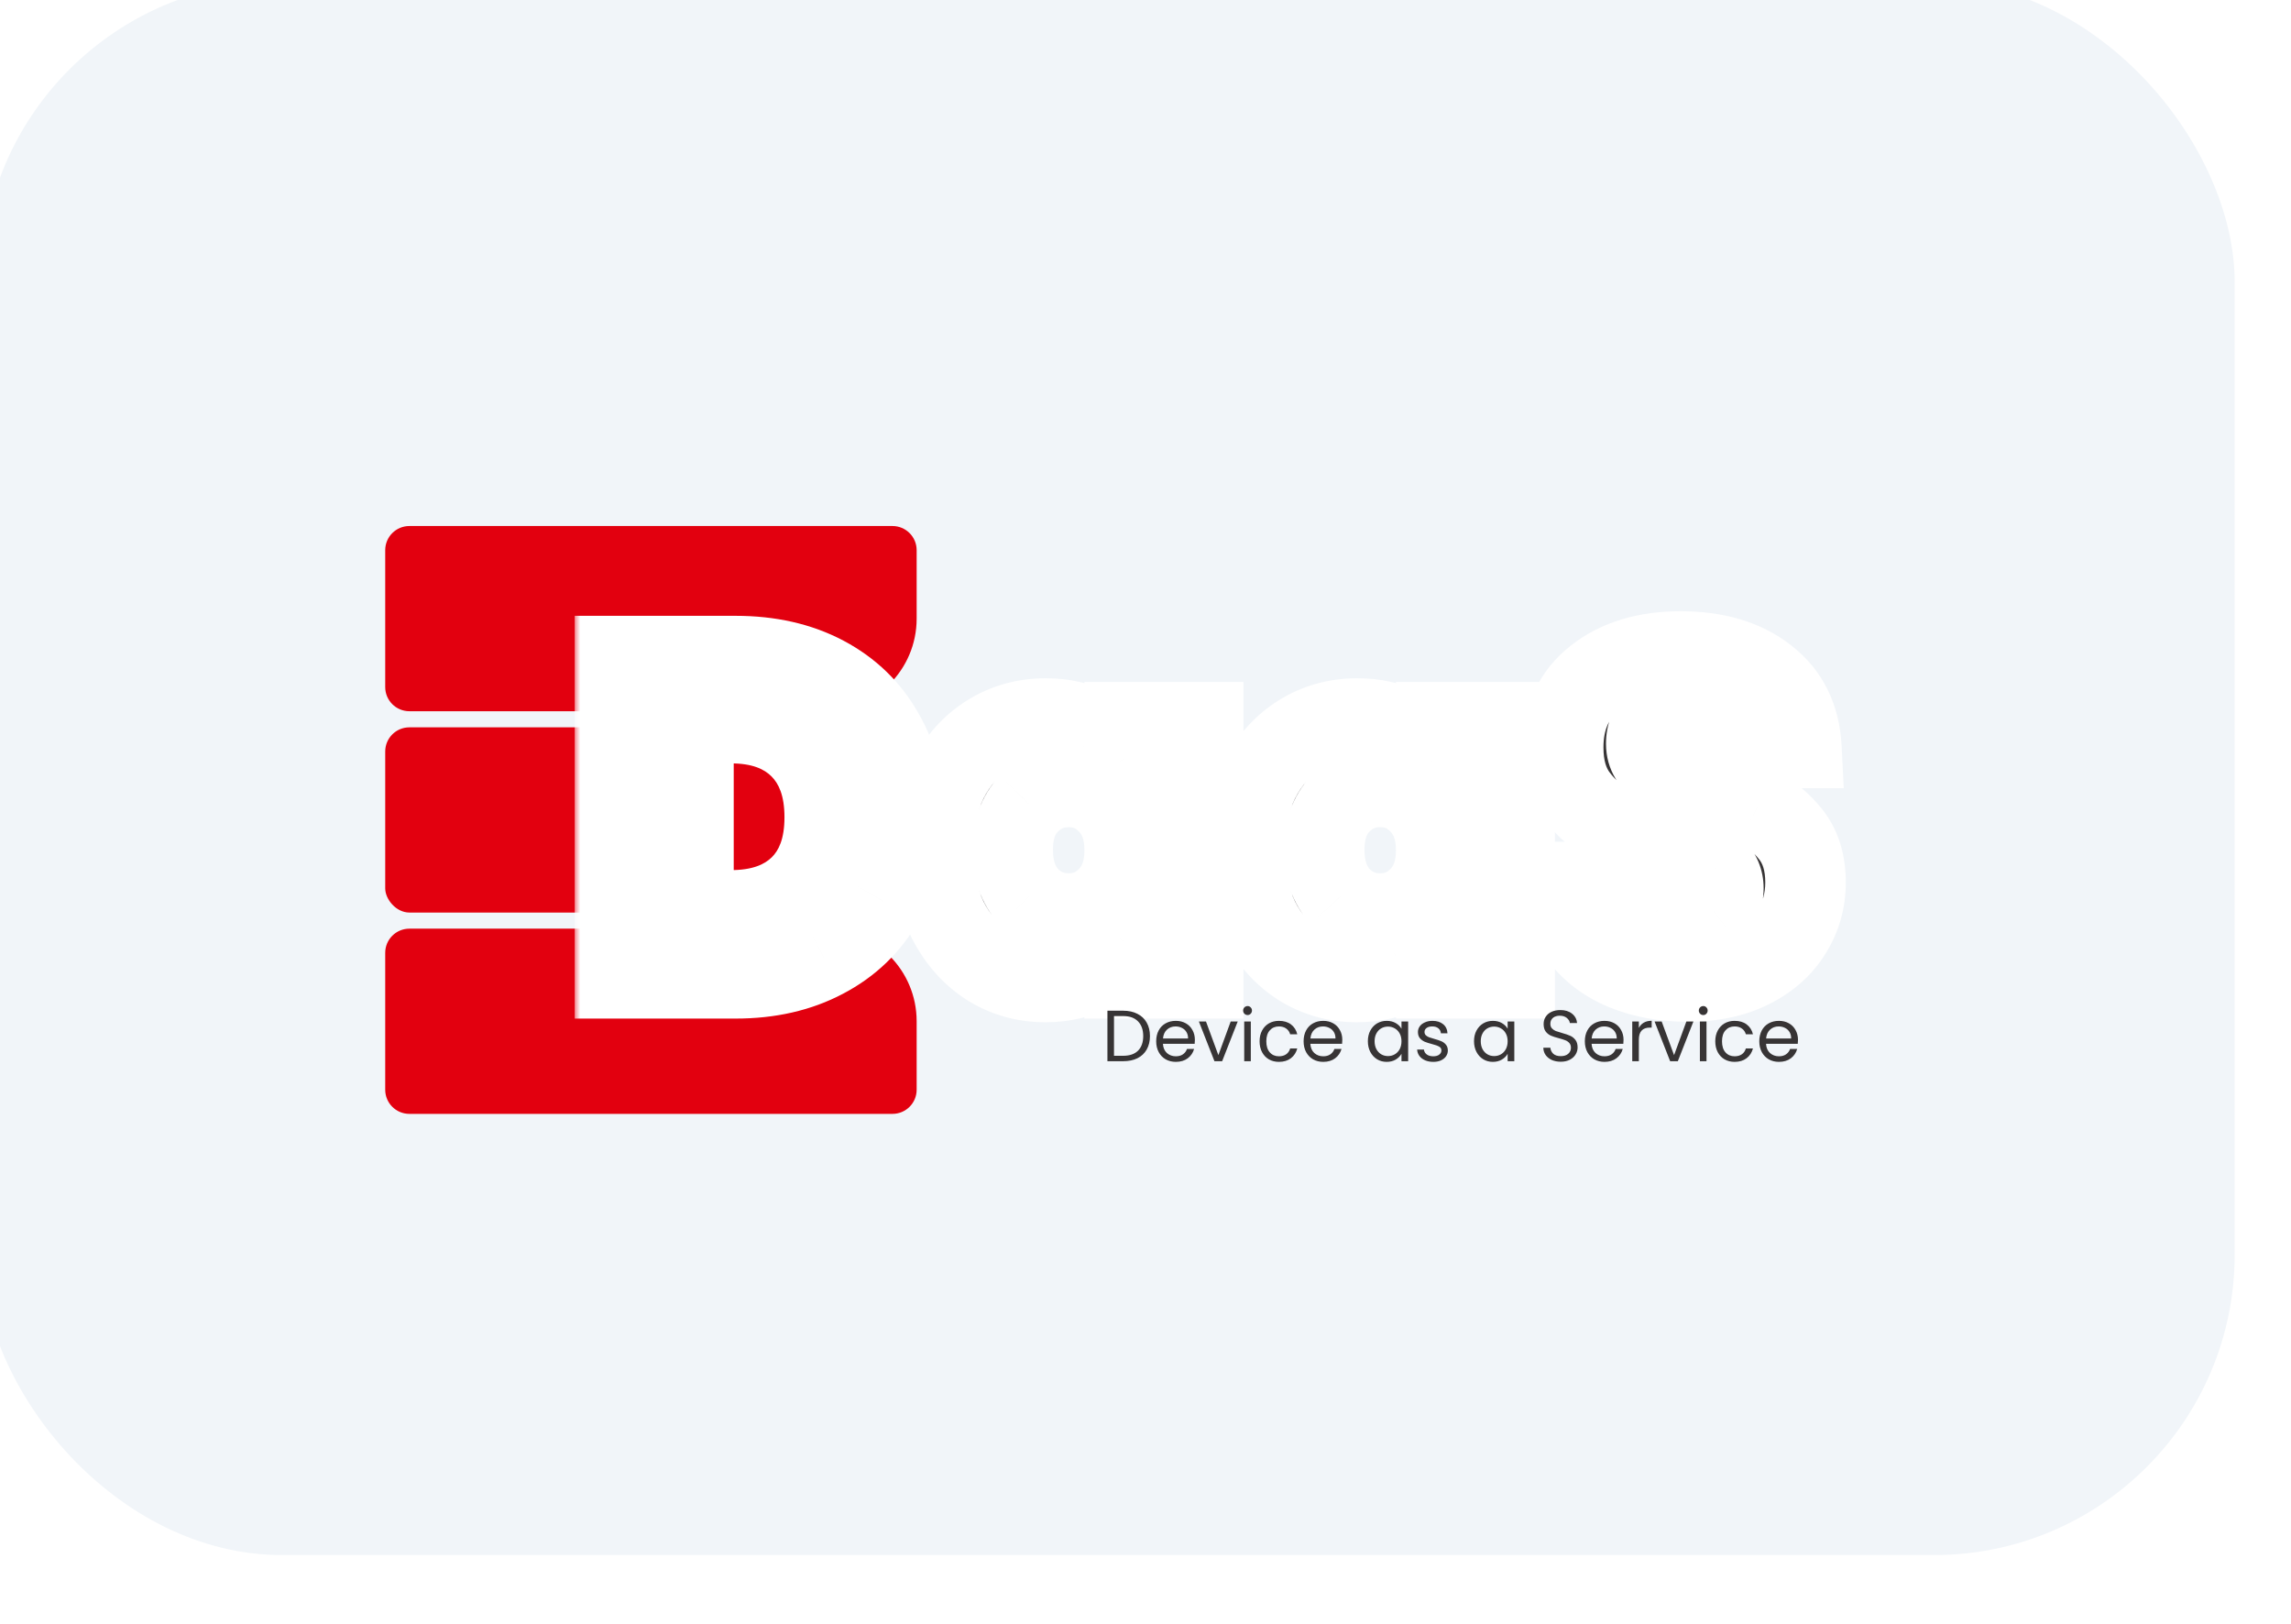
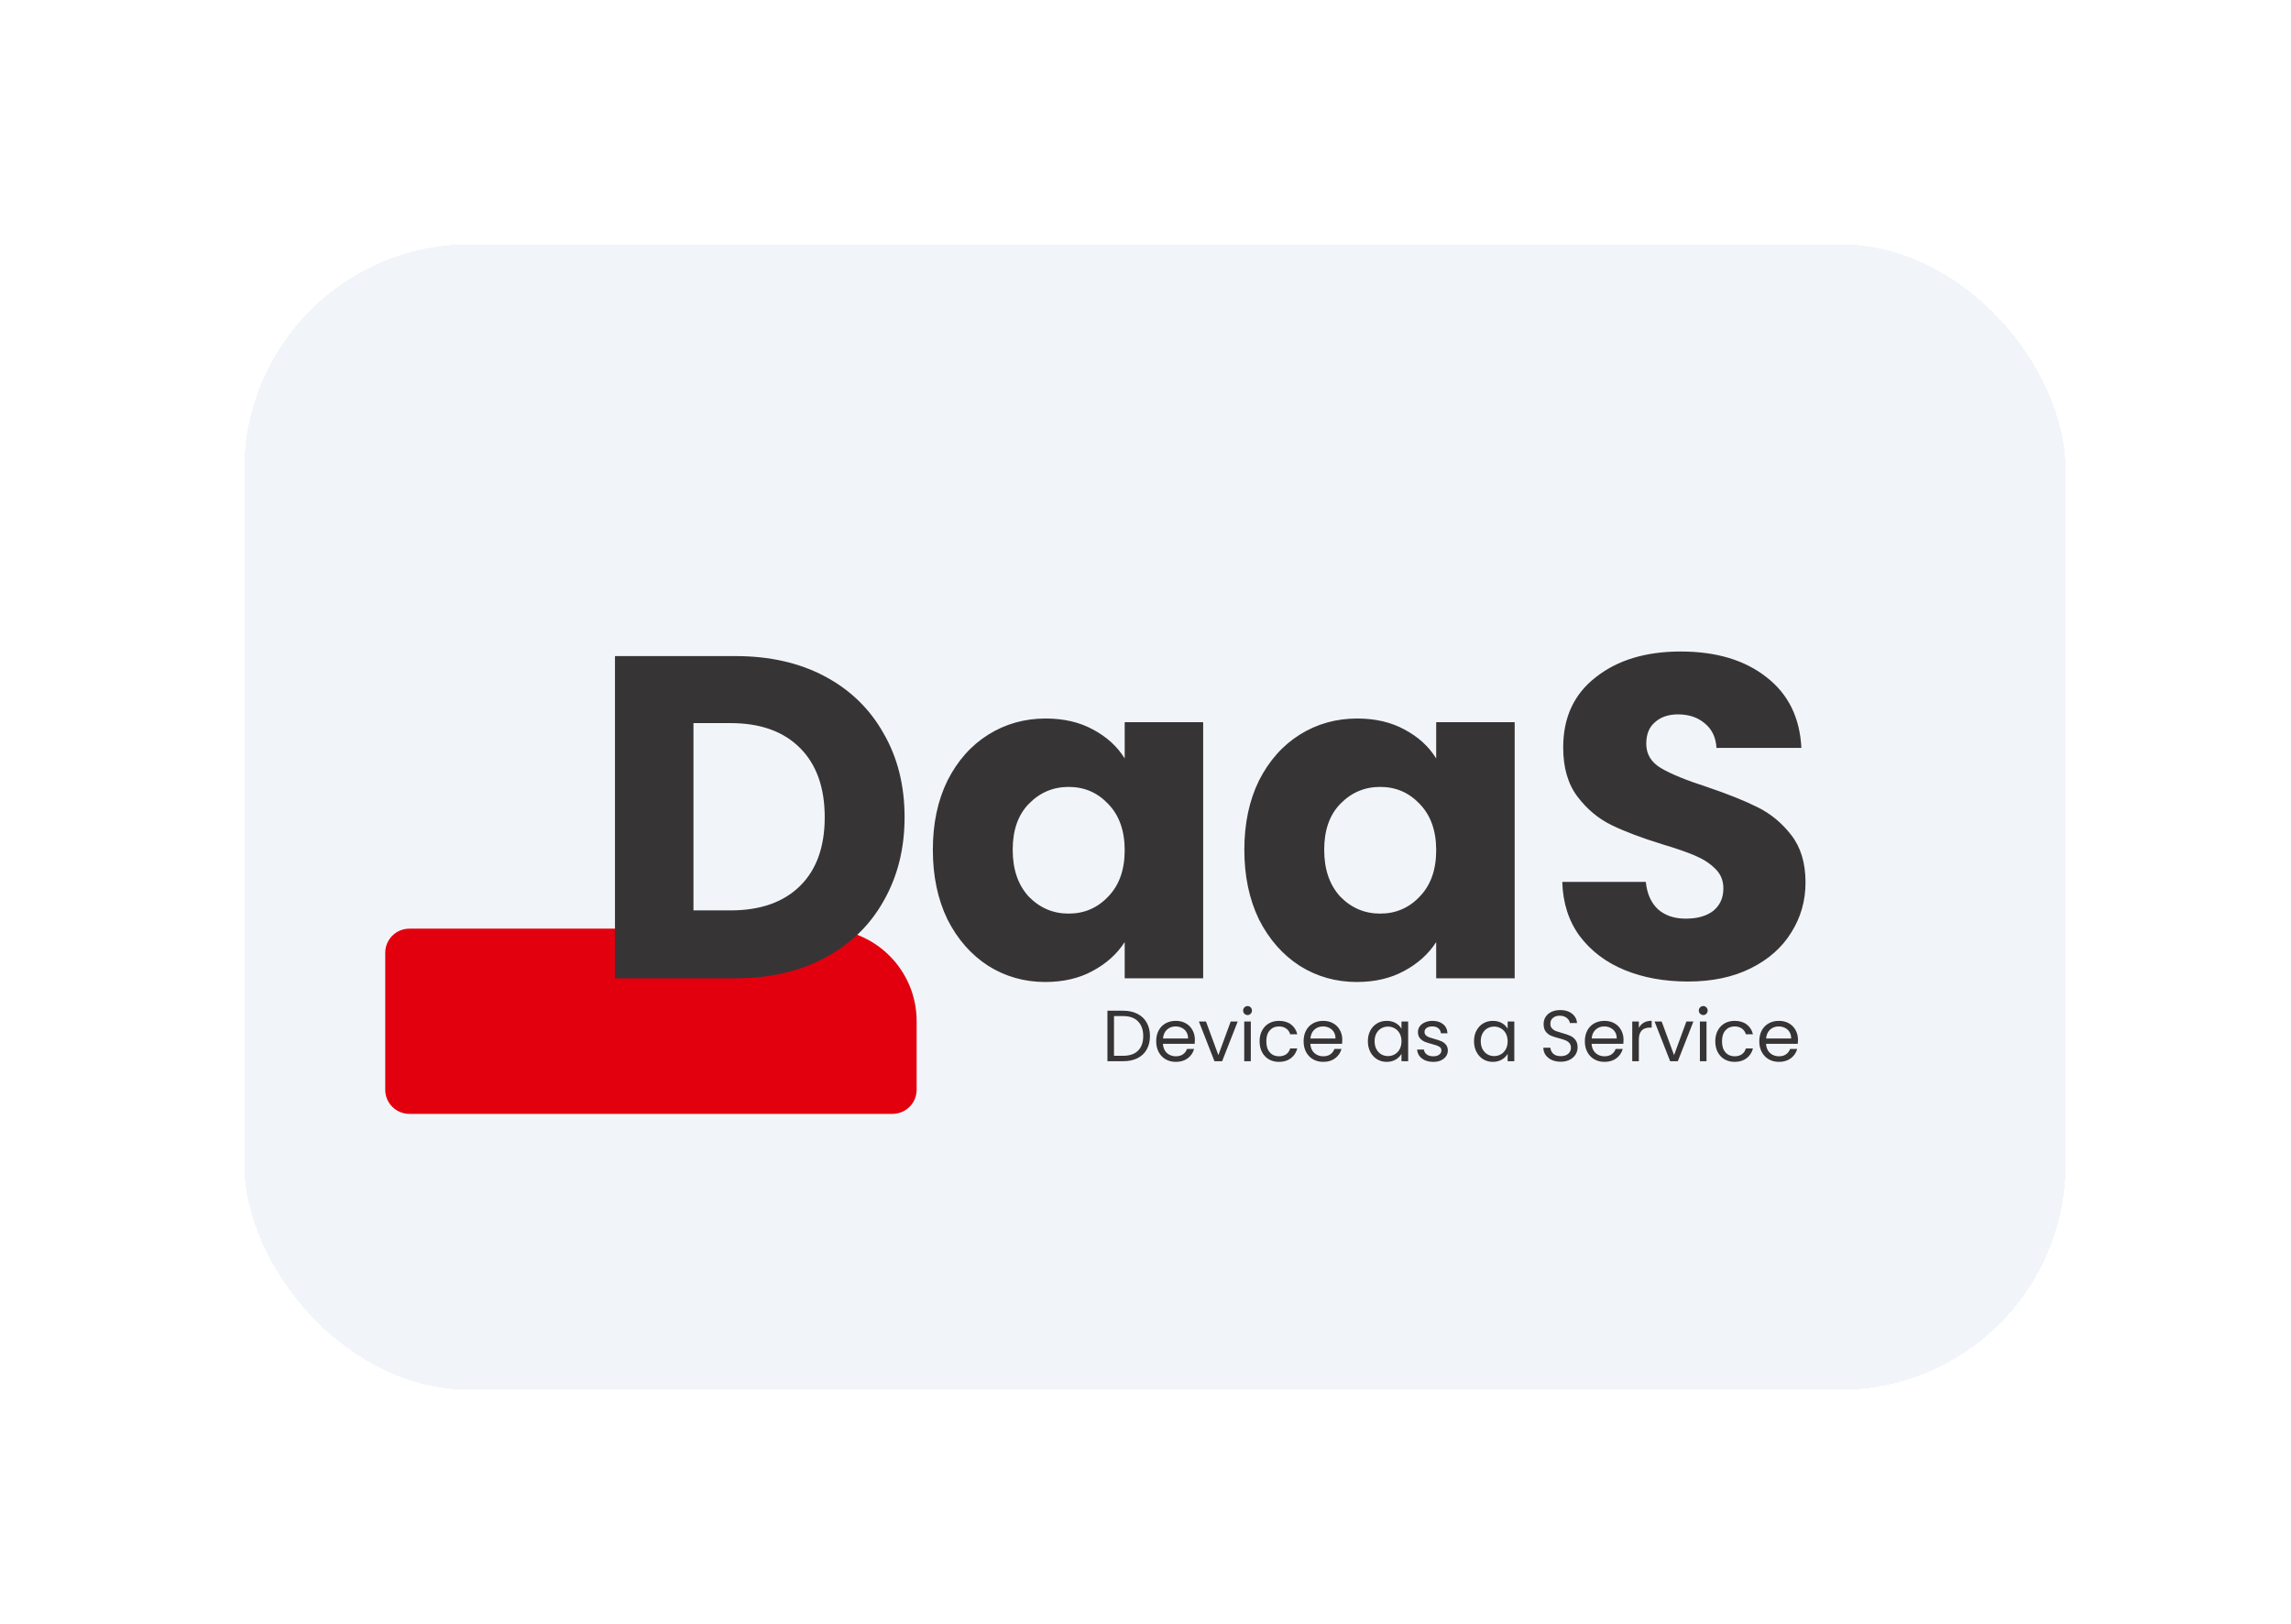
<svg xmlns="http://www.w3.org/2000/svg" width="182" height="129" viewBox="0 0 182 129" fill="none">
  <g filter="url(#filter0_ddii_1393_2751)">
-     <rect x="3" y="3" width="179" height="125" rx="23.867" fill="#F1F5F9" />
-   </g>
+     </g>
  <g filter="url(#filter1_dd_1393_2751)">
    <rect x="19.406" y="19.408" width="144.692" height="90.992" rx="17.9" fill="#F1F5F9" shape-rendering="crispEdges" />
  </g>
-   <path d="M30.602 43.703C30.602 42.643 31.461 41.784 32.521 41.784H70.9C71.96 41.784 72.82 42.643 72.82 43.703V49.14C72.82 53.203 69.526 56.496 65.463 56.496H32.521C31.461 56.496 30.602 55.637 30.602 54.577V43.703Z" fill="#E2000F" />
-   <rect x="30.602" y="57.776" width="42.218" height="14.712" rx="1.919" fill="#E2000F" />
  <path d="M30.602 75.687C30.602 74.627 31.461 73.768 32.521 73.768H65.463C69.526 73.768 72.82 77.061 72.82 81.124V86.561C72.82 87.621 71.96 88.48 70.9 88.48H32.521C31.461 88.48 30.602 87.621 30.602 86.561V75.687Z" fill="#E2000F" />
  <mask id="path-6-outside-1_1393_2751" maskUnits="userSpaceOnUse" x="45.594" y="47.712" width="102" height="34" fill="black">
-     <rect fill="white" x="45.594" y="47.712" width="102" height="34" />
-     <path d="M58.444 52.116C61.142 52.116 63.499 52.651 65.517 53.721C67.534 54.79 69.09 56.297 70.184 58.242C71.302 60.162 71.861 62.386 71.861 64.914C71.861 67.418 71.302 69.642 70.184 71.587C69.09 73.531 67.522 75.038 65.481 76.108C63.463 77.177 61.117 77.712 58.444 77.712H48.854V52.116H58.444ZM58.042 72.316C60.4 72.316 62.236 71.672 63.548 70.383C64.861 69.095 65.517 67.272 65.517 64.914C65.517 62.556 64.861 60.721 63.548 59.408C62.236 58.096 60.4 57.44 58.042 57.44H55.089V72.316H58.042ZM74.106 67.503C74.106 65.412 74.495 63.577 75.273 61.997C76.075 60.417 77.156 59.202 78.518 58.351C79.879 57.5 81.398 57.075 83.075 57.075C84.509 57.075 85.761 57.367 86.831 57.95C87.924 58.533 88.763 59.299 89.347 60.247V57.367H95.581V77.712H89.347V74.832C88.739 75.779 87.888 76.545 86.794 77.129C85.725 77.712 84.473 78.004 83.039 78.004C81.386 78.004 79.879 77.578 78.518 76.728C77.156 75.852 76.075 74.625 75.273 73.045C74.495 71.441 74.106 69.593 74.106 67.503ZM89.347 67.539C89.347 65.984 88.909 64.756 88.034 63.857C87.183 62.957 86.138 62.508 84.898 62.508C83.659 62.508 82.601 62.957 81.726 63.857C80.875 64.732 80.45 65.947 80.45 67.503C80.45 69.058 80.875 70.298 81.726 71.222C82.601 72.121 83.659 72.571 84.898 72.571C86.138 72.571 87.183 72.121 88.034 71.222C88.909 70.323 89.347 69.095 89.347 67.539ZM98.852 67.503C98.852 65.412 99.241 63.577 100.019 61.997C100.821 60.417 101.903 59.202 103.264 58.351C104.625 57.5 106.144 57.075 107.822 57.075C109.256 57.075 110.508 57.367 111.577 57.95C112.671 58.533 113.51 59.299 114.093 60.247V57.367H120.328V77.712H114.093V74.832C113.485 75.779 112.634 76.545 111.541 77.129C110.471 77.712 109.219 78.004 107.785 78.004C106.132 78.004 104.625 77.578 103.264 76.728C101.903 75.852 100.821 74.625 100.019 73.045C99.241 71.441 98.852 69.593 98.852 67.503ZM114.093 67.539C114.093 65.984 113.655 64.756 112.78 63.857C111.93 62.957 110.884 62.508 109.645 62.508C108.405 62.508 107.348 62.957 106.473 63.857C105.622 64.732 105.196 65.947 105.196 67.503C105.196 69.058 105.622 70.298 106.473 71.222C107.348 72.121 108.405 72.571 109.645 72.571C110.884 72.571 111.93 72.121 112.78 71.222C113.655 70.323 114.093 69.095 114.093 67.539ZM134.099 77.967C132.228 77.967 130.551 77.663 129.068 77.056C127.585 76.448 126.394 75.549 125.495 74.358C124.62 73.166 124.158 71.732 124.109 70.055H130.745C130.842 71.003 131.17 71.732 131.729 72.243C132.289 72.729 133.018 72.972 133.917 72.972C134.841 72.972 135.57 72.765 136.105 72.352C136.64 71.915 136.907 71.319 136.907 70.566C136.907 69.934 136.688 69.411 136.251 68.998C135.837 68.585 135.315 68.244 134.683 67.977C134.075 67.71 133.2 67.406 132.058 67.065C130.405 66.555 129.056 66.044 128.01 65.534C126.965 65.023 126.066 64.27 125.312 63.273C124.559 62.277 124.182 60.976 124.182 59.372C124.182 56.99 125.045 55.13 126.771 53.794C128.497 52.432 130.745 51.752 133.516 51.752C136.336 51.752 138.608 52.432 140.334 53.794C142.06 55.13 142.984 57.002 143.105 59.408H136.36C136.311 58.582 136.008 57.938 135.448 57.476C134.889 56.99 134.172 56.747 133.297 56.747C132.544 56.747 131.936 56.953 131.474 57.367C131.012 57.756 130.781 58.327 130.781 59.08C130.781 59.907 131.17 60.551 131.948 61.013C132.726 61.475 133.941 61.973 135.594 62.508C137.247 63.067 138.584 63.602 139.605 64.112C140.65 64.622 141.55 65.364 142.303 66.336C143.057 67.308 143.433 68.56 143.433 70.092C143.433 71.55 143.057 72.875 142.303 74.066C141.574 75.257 140.504 76.205 139.095 76.91C137.685 77.615 136.02 77.967 134.099 77.967Z" />
-   </mask>
+     </mask>
  <path d="M58.444 52.116C61.142 52.116 63.499 52.651 65.517 53.721C67.534 54.79 69.09 56.297 70.184 58.242C71.302 60.162 71.861 62.386 71.861 64.914C71.861 67.418 71.302 69.642 70.184 71.587C69.09 73.531 67.522 75.038 65.481 76.108C63.463 77.177 61.117 77.712 58.444 77.712H48.854V52.116H58.444ZM58.042 72.316C60.4 72.316 62.236 71.672 63.548 70.383C64.861 69.095 65.517 67.272 65.517 64.914C65.517 62.556 64.861 60.721 63.548 59.408C62.236 58.096 60.4 57.44 58.042 57.44H55.089V72.316H58.042ZM74.106 67.503C74.106 65.412 74.495 63.577 75.273 61.997C76.075 60.417 77.156 59.202 78.518 58.351C79.879 57.5 81.398 57.075 83.075 57.075C84.509 57.075 85.761 57.367 86.831 57.95C87.924 58.533 88.763 59.299 89.347 60.247V57.367H95.581V77.712H89.347V74.832C88.739 75.779 87.888 76.545 86.794 77.129C85.725 77.712 84.473 78.004 83.039 78.004C81.386 78.004 79.879 77.578 78.518 76.728C77.156 75.852 76.075 74.625 75.273 73.045C74.495 71.441 74.106 69.593 74.106 67.503ZM89.347 67.539C89.347 65.984 88.909 64.756 88.034 63.857C87.183 62.957 86.138 62.508 84.898 62.508C83.659 62.508 82.601 62.957 81.726 63.857C80.875 64.732 80.45 65.947 80.45 67.503C80.45 69.058 80.875 70.298 81.726 71.222C82.601 72.121 83.659 72.571 84.898 72.571C86.138 72.571 87.183 72.121 88.034 71.222C88.909 70.323 89.347 69.095 89.347 67.539ZM98.852 67.503C98.852 65.412 99.241 63.577 100.019 61.997C100.821 60.417 101.903 59.202 103.264 58.351C104.625 57.5 106.144 57.075 107.822 57.075C109.256 57.075 110.508 57.367 111.577 57.95C112.671 58.533 113.51 59.299 114.093 60.247V57.367H120.328V77.712H114.093V74.832C113.485 75.779 112.634 76.545 111.541 77.129C110.471 77.712 109.219 78.004 107.785 78.004C106.132 78.004 104.625 77.578 103.264 76.728C101.903 75.852 100.821 74.625 100.019 73.045C99.241 71.441 98.852 69.593 98.852 67.503ZM114.093 67.539C114.093 65.984 113.655 64.756 112.78 63.857C111.93 62.957 110.884 62.508 109.645 62.508C108.405 62.508 107.348 62.957 106.473 63.857C105.622 64.732 105.196 65.947 105.196 67.503C105.196 69.058 105.622 70.298 106.473 71.222C107.348 72.121 108.405 72.571 109.645 72.571C110.884 72.571 111.93 72.121 112.78 71.222C113.655 70.323 114.093 69.095 114.093 67.539ZM134.099 77.967C132.228 77.967 130.551 77.663 129.068 77.056C127.585 76.448 126.394 75.549 125.495 74.358C124.62 73.166 124.158 71.732 124.109 70.055H130.745C130.842 71.003 131.17 71.732 131.729 72.243C132.289 72.729 133.018 72.972 133.917 72.972C134.841 72.972 135.57 72.765 136.105 72.352C136.64 71.915 136.907 71.319 136.907 70.566C136.907 69.934 136.688 69.411 136.251 68.998C135.837 68.585 135.315 68.244 134.683 67.977C134.075 67.71 133.2 67.406 132.058 67.065C130.405 66.555 129.056 66.044 128.01 65.534C126.965 65.023 126.066 64.27 125.312 63.273C124.559 62.277 124.182 60.976 124.182 59.372C124.182 56.99 125.045 55.13 126.771 53.794C128.497 52.432 130.745 51.752 133.516 51.752C136.336 51.752 138.608 52.432 140.334 53.794C142.06 55.13 142.984 57.002 143.105 59.408H136.36C136.311 58.582 136.008 57.938 135.448 57.476C134.889 56.99 134.172 56.747 133.297 56.747C132.544 56.747 131.936 56.953 131.474 57.367C131.012 57.756 130.781 58.327 130.781 59.08C130.781 59.907 131.17 60.551 131.948 61.013C132.726 61.475 133.941 61.973 135.594 62.508C137.247 63.067 138.584 63.602 139.605 64.112C140.65 64.622 141.55 65.364 142.303 66.336C143.057 67.308 143.433 68.56 143.433 70.092C143.433 71.55 143.057 72.875 142.303 74.066C141.574 75.257 140.504 76.205 139.095 76.91C137.685 77.615 136.02 77.967 134.099 77.967Z" fill="#373435" />
  <path d="M65.517 53.721L67.015 50.895L67.015 50.895L65.517 53.721ZM70.184 58.242L67.396 59.81L67.408 59.831L67.42 59.851L70.184 58.242ZM70.184 71.587L67.411 69.992L67.404 70.005L67.396 70.019L70.184 71.587ZM65.481 76.108L63.996 73.275L63.989 73.278L63.983 73.282L65.481 76.108ZM48.854 77.712H45.656V80.91H48.854V77.712ZM48.854 52.116V48.918H45.656V52.116H48.854ZM55.089 57.44V54.241H51.891V57.44H55.089ZM55.089 72.316H51.891V75.514H55.089V72.316ZM58.444 55.315C60.714 55.315 62.54 55.762 64.019 56.546L67.015 50.895C64.459 49.54 61.569 48.918 58.444 48.918V55.315ZM64.019 56.546C65.508 57.336 66.61 58.413 67.396 59.81L72.972 56.674C71.57 54.182 69.561 52.244 67.015 50.895L64.019 56.546ZM67.42 59.851C68.216 61.219 68.663 62.872 68.663 64.914H75.059C75.059 61.9 74.388 59.105 72.948 56.632L67.42 59.851ZM68.663 64.914C68.663 66.925 68.219 68.587 67.411 69.992L72.957 73.181C74.385 70.697 75.059 67.911 75.059 64.914H68.663ZM67.396 70.019C66.616 71.406 65.51 72.482 63.996 73.275L66.965 78.941C69.535 77.594 71.564 75.656 72.972 73.154L67.396 70.019ZM63.983 73.282C62.499 74.068 60.684 74.514 58.444 74.514V80.91C61.55 80.91 64.427 80.286 66.978 78.933L63.983 73.282ZM58.444 74.514H48.854V80.91H58.444V74.514ZM52.053 77.712V52.116H45.656V77.712H52.053ZM48.854 55.315H58.444V48.918H48.854V55.315ZM58.042 75.514C60.991 75.514 63.722 74.694 65.788 72.666L61.308 68.101C60.749 68.649 59.809 69.117 58.042 69.117V75.514ZM65.788 72.666C67.874 70.619 68.715 67.876 68.715 64.914H62.319C62.319 66.668 61.847 67.571 61.308 68.101L65.788 72.666ZM68.715 64.914C68.715 61.949 67.873 59.211 65.81 57.147L61.286 61.67C61.848 62.232 62.319 63.164 62.319 64.914H68.715ZM65.81 57.147C63.746 55.083 61.008 54.241 58.042 54.241V60.638C59.793 60.638 60.725 61.108 61.286 61.67L65.81 57.147ZM58.042 54.241H55.089V60.638H58.042V54.241ZM51.891 57.44V72.316H58.288V57.44H51.891ZM55.089 75.514H58.042V69.117H55.089V75.514ZM75.273 61.997L72.421 60.549L72.412 60.567L72.403 60.585L75.273 61.997ZM78.518 58.351L80.213 61.063L80.213 61.063L78.518 58.351ZM86.831 57.95L85.299 60.758L85.312 60.765L85.326 60.772L86.831 57.95ZM89.347 60.247L86.623 61.923L92.545 71.547V60.247H89.347ZM89.347 57.367V54.168H86.148V57.367H89.347ZM95.581 57.367H98.78V54.168H95.581V57.367ZM95.581 77.712V80.91H98.78V77.712H95.581ZM89.347 77.712H86.148V80.91H89.347V77.712ZM89.347 74.832H92.545V63.916L86.654 73.106L89.347 74.832ZM86.794 77.129L85.289 74.306L85.276 74.314L85.263 74.321L86.794 77.129ZM78.518 76.728L76.788 79.418L76.805 79.429L76.823 79.44L78.518 76.728ZM75.273 73.045L72.395 74.44L72.407 74.467L72.421 74.493L75.273 73.045ZM88.034 63.857L85.71 66.055L85.726 66.071L85.742 66.087L88.034 63.857ZM81.726 63.857L79.434 61.626L79.433 61.627L81.726 63.857ZM81.726 71.222L79.374 73.389L79.403 73.421L79.434 73.452L81.726 71.222ZM88.034 71.222L85.742 68.992L85.726 69.008L85.71 69.024L88.034 71.222ZM77.304 67.503C77.304 65.811 77.617 64.475 78.142 63.41L72.403 60.585C71.372 62.679 70.907 65.013 70.907 67.503H77.304ZM78.124 63.445C78.691 62.328 79.395 61.574 80.213 61.063L76.823 55.639C74.918 56.83 73.458 58.506 72.421 60.549L78.124 63.445ZM80.213 61.063C81.042 60.545 81.969 60.273 83.075 60.273V53.877C80.827 53.877 78.715 54.456 76.823 55.639L80.213 61.063ZM83.075 60.273C84.069 60.273 84.776 60.473 85.299 60.758L88.362 55.142C86.746 54.261 84.949 53.877 83.075 53.877V60.273ZM85.326 60.772C85.977 61.12 86.37 61.512 86.623 61.923L92.07 58.571C91.157 57.086 89.872 55.947 88.336 55.128L85.326 60.772ZM92.545 60.247V57.367H86.148V60.247H92.545ZM89.347 60.565H95.581V54.168H89.347V60.565ZM92.383 57.367V77.712H98.78V57.367H92.383ZM95.581 74.514H89.347V80.91H95.581V74.514ZM92.545 77.712V74.832H86.148V77.712H92.545ZM86.654 73.106C86.371 73.547 85.95 73.954 85.289 74.306L88.299 79.951C89.826 79.136 91.107 78.012 92.039 76.558L86.654 73.106ZM85.263 74.321C84.74 74.606 84.033 74.805 83.039 74.805V81.202C84.913 81.202 86.71 80.818 88.326 79.936L85.263 74.321ZM83.039 74.805C81.966 74.805 81.05 74.539 80.213 74.015L76.823 79.44C78.708 80.618 80.805 81.202 83.039 81.202V74.805ZM80.247 74.037C79.408 73.498 78.695 72.72 78.124 71.597L72.421 74.493C73.455 76.53 74.904 78.207 76.788 79.418L80.247 74.037ZM78.15 71.65C77.617 70.549 77.304 69.193 77.304 67.503H70.907C70.907 69.994 71.373 72.332 72.395 74.44L78.15 71.65ZM92.545 67.539C92.545 65.361 91.914 63.258 90.326 61.626L85.742 66.087C85.904 66.254 86.148 66.606 86.148 67.539H92.545ZM90.357 61.659C88.902 60.12 87.016 59.309 84.898 59.309V65.706C85.26 65.706 85.465 65.795 85.71 66.055L90.357 61.659ZM84.898 59.309C82.783 59.309 80.903 60.117 79.434 61.626L84.019 66.087C84.3 65.798 84.534 65.706 84.898 65.706V59.309ZM79.433 61.627C77.854 63.251 77.252 65.353 77.252 67.503H83.648C83.648 66.541 83.897 66.213 84.019 66.086L79.433 61.627ZM77.252 67.503C77.252 69.661 77.857 71.742 79.374 73.389L84.079 69.055C83.894 68.855 83.648 68.456 83.648 67.503H77.252ZM79.434 73.452C80.903 74.962 82.783 75.769 84.898 75.769V69.373C84.534 69.373 84.3 69.281 84.019 68.992L79.434 73.452ZM84.898 75.769C87.016 75.769 88.902 74.959 90.357 73.42L85.71 69.024C85.465 69.284 85.26 69.373 84.898 69.373V75.769ZM90.326 73.452C91.914 71.82 92.545 69.717 92.545 67.539H86.148C86.148 68.472 85.904 68.825 85.742 68.992L90.326 73.452ZM100.019 61.997L97.167 60.549L97.158 60.567L97.15 60.585L100.019 61.997ZM103.264 58.351L104.959 61.063L104.959 61.063L103.264 58.351ZM111.577 57.95L110.046 60.758L110.059 60.765L110.072 60.772L111.577 57.95ZM114.093 60.247L111.369 61.923L117.291 71.547V60.247H114.093ZM114.093 57.367V54.168H110.895V57.367H114.093ZM120.328 57.367H123.526V54.168H120.328V57.367ZM120.328 77.712V80.91H123.526V77.712H120.328ZM114.093 77.712H110.895V80.91H114.093V77.712ZM114.093 74.832H117.291V63.916L111.4 73.106L114.093 74.832ZM111.541 77.129L110.036 74.306L110.022 74.314L110.009 74.321L111.541 77.129ZM103.264 76.728L101.534 79.418L101.552 79.429L101.569 79.44L103.264 76.728ZM100.019 73.045L97.141 74.44L97.154 74.467L97.167 74.493L100.019 73.045ZM112.78 63.857L110.457 66.055L110.472 66.071L110.488 66.087L112.78 63.857ZM106.473 63.857L104.18 61.626L104.179 61.627L106.473 63.857ZM106.473 71.222L104.12 73.389L104.15 73.421L104.18 73.452L106.473 71.222ZM112.78 71.222L110.488 68.992L110.472 69.008L110.457 69.024L112.78 71.222ZM102.051 67.503C102.051 65.811 102.364 64.475 102.888 63.41L97.15 60.585C96.118 62.679 95.654 65.013 95.654 67.503H102.051ZM102.871 63.445C103.438 62.328 104.142 61.574 104.959 61.063L101.569 55.639C99.664 56.83 98.204 58.506 97.167 60.549L102.871 63.445ZM104.959 61.063C105.789 60.545 106.716 60.273 107.822 60.273V53.877C105.573 53.877 103.462 54.456 101.569 55.639L104.959 61.063ZM107.822 60.273C108.816 60.273 109.523 60.473 110.046 60.758L113.109 55.142C111.492 54.261 109.696 53.877 107.822 53.877V60.273ZM110.072 60.772C110.723 61.12 111.116 61.512 111.369 61.923L116.817 58.571C115.903 57.086 114.618 55.947 113.082 55.128L110.072 60.772ZM117.291 60.247V57.367H110.895V60.247H117.291ZM114.093 60.565H120.328V54.168H114.093V60.565ZM117.129 57.367V77.712H123.526V57.367H117.129ZM120.328 74.514H114.093V80.91H120.328V74.514ZM117.291 77.712V74.832H110.895V77.712H117.291ZM111.4 73.106C111.117 73.547 110.696 73.954 110.036 74.306L113.046 79.951C114.573 79.136 115.853 78.012 116.786 76.558L111.4 73.106ZM110.009 74.321C109.486 74.606 108.779 74.805 107.785 74.805V81.202C109.659 81.202 111.456 80.818 113.072 79.936L110.009 74.321ZM107.785 74.805C106.713 74.805 105.796 74.539 104.959 74.015L101.569 79.44C103.454 80.618 105.552 81.202 107.785 81.202V74.805ZM104.994 74.037C104.155 73.498 103.441 72.72 102.871 71.597L97.167 74.493C98.201 76.53 99.651 78.207 101.534 79.418L104.994 74.037ZM102.897 71.65C102.363 70.549 102.051 69.193 102.051 67.503H95.654C95.654 69.994 96.119 72.332 97.141 74.44L102.897 71.65ZM117.291 67.539C117.291 65.361 116.661 63.258 115.073 61.626L110.488 66.087C110.65 66.254 110.895 66.606 110.895 67.539H117.291ZM115.104 61.659C113.648 60.12 111.762 59.309 109.645 59.309V65.706C110.007 65.706 110.211 65.795 110.457 66.055L115.104 61.659ZM109.645 59.309C107.53 59.309 105.649 60.117 104.18 61.626L108.765 66.087C109.046 65.798 109.28 65.706 109.645 65.706V59.309ZM104.179 61.627C102.601 63.251 101.998 65.353 101.998 67.503H108.395C108.395 66.541 108.643 66.213 108.766 66.086L104.179 61.627ZM101.998 67.503C101.998 69.661 102.603 71.742 104.12 73.389L108.825 69.055C108.64 68.855 108.395 68.456 108.395 67.503H101.998ZM104.18 73.452C105.649 74.962 107.53 75.769 109.645 75.769V69.373C109.28 69.373 109.046 69.281 108.765 68.992L104.18 73.452ZM109.645 75.769C111.762 75.769 113.648 74.959 115.104 73.42L110.457 69.024C110.211 69.284 110.007 69.373 109.645 69.373V75.769ZM115.073 73.452C116.661 71.82 117.291 69.717 117.291 67.539H110.895C110.895 68.472 110.65 68.825 110.488 68.992L115.073 73.452ZM129.068 77.056L127.855 80.015L127.855 80.015L129.068 77.056ZM125.495 74.358L122.917 76.251L122.93 76.268L122.942 76.285L125.495 74.358ZM124.109 70.055V66.857H120.817L120.912 70.148L124.109 70.055ZM130.745 70.055L133.927 69.729L133.632 66.857H130.745V70.055ZM131.729 72.243L129.573 74.605L129.602 74.631L129.631 74.656L131.729 72.243ZM136.105 72.352L138.06 74.883L138.096 74.856L138.13 74.828L136.105 72.352ZM136.251 68.998L133.989 71.259L134.021 71.292L134.055 71.323L136.251 68.998ZM134.683 67.977L133.395 70.904L133.416 70.913L133.437 70.922L134.683 67.977ZM132.058 67.065L131.114 70.121L131.129 70.126L131.145 70.131L132.058 67.065ZM125.312 63.273L127.864 61.344L127.864 61.344L125.312 63.273ZM126.771 53.794L128.729 56.322L128.74 56.313L128.751 56.305L126.771 53.794ZM140.334 53.794L138.354 56.305L138.365 56.313L138.376 56.322L140.334 53.794ZM143.105 59.408V62.607H146.469L146.3 59.247L143.105 59.408ZM136.36 59.408L133.167 59.596L133.344 62.607H136.36V59.408ZM135.448 57.476L133.35 59.89L133.38 59.916L133.412 59.942L135.448 57.476ZM131.474 57.367L133.534 59.813L133.571 59.782L133.607 59.75L131.474 57.367ZM131.948 61.013L133.581 58.263L133.581 58.263L131.948 61.013ZM135.594 62.508L136.619 59.478L136.599 59.471L136.579 59.465L135.594 62.508ZM139.605 64.112L138.175 66.973L138.188 66.979L138.201 66.986L139.605 64.112ZM142.303 66.336L139.775 68.295L139.775 68.295L142.303 66.336ZM142.303 74.066L139.6 72.356L139.588 72.376L139.575 72.396L142.303 74.066ZM139.095 76.91L137.664 74.049L137.664 74.049L139.095 76.91ZM134.099 74.769C132.575 74.769 131.32 74.522 130.281 74.096L127.855 80.015C129.782 80.805 131.881 81.165 134.099 81.165V74.769ZM130.281 74.096C129.288 73.689 128.575 73.129 128.047 72.43L122.942 76.285C124.213 77.968 125.882 79.206 127.855 80.015L130.281 74.096ZM128.072 72.464C127.632 71.865 127.339 71.081 127.306 69.963L120.912 70.148C120.977 72.383 121.607 74.468 122.917 76.251L128.072 72.464ZM124.109 73.253H130.745V66.857H124.109V73.253ZM127.563 70.381C127.719 71.901 128.295 73.438 129.573 74.605L133.886 69.881C133.913 69.905 133.936 69.932 133.954 69.957C133.972 69.983 133.98 69.999 133.981 70.001C133.981 70.002 133.947 69.925 133.927 69.729L127.563 70.381ZM129.631 74.656C130.89 75.751 132.419 76.17 133.917 76.17V69.774C133.754 69.774 133.695 69.752 133.707 69.755C133.713 69.757 133.731 69.764 133.756 69.778C133.782 69.793 133.806 69.811 133.828 69.829L129.631 74.656ZM133.917 76.17C135.292 76.17 136.792 75.863 138.06 74.883L134.149 69.821C134.242 69.75 134.304 69.734 134.285 69.74C134.258 69.748 134.146 69.774 133.917 69.774V76.17ZM138.13 74.828C139.481 73.722 140.105 72.179 140.105 70.566H133.709C133.709 70.56 133.711 70.44 133.789 70.267C133.87 70.086 133.986 69.953 134.079 69.877L138.13 74.828ZM140.105 70.566C140.105 69.103 139.559 67.723 138.447 66.672L134.055 71.323C133.969 71.242 133.866 71.111 133.793 70.935C133.72 70.762 133.709 70.625 133.709 70.566H140.105ZM138.512 66.736C137.762 65.986 136.875 65.432 135.929 65.031L133.437 70.922C133.754 71.057 133.913 71.183 133.989 71.259L138.512 66.736ZM135.971 65.049C135.181 64.702 134.158 64.354 132.971 64L131.145 70.131C132.243 70.458 132.969 70.717 133.395 70.904L135.971 65.049ZM133.001 64.009C131.438 63.527 130.258 63.072 129.414 62.66L126.607 68.408C127.853 69.016 129.371 69.583 131.114 70.121L133.001 64.009ZM129.414 62.66C128.853 62.386 128.337 61.971 127.864 61.344L122.761 65.202C123.795 66.569 125.077 67.661 126.607 68.408L129.414 62.66ZM127.864 61.344C127.636 61.044 127.38 60.479 127.38 59.372H120.984C120.984 61.474 121.482 63.51 122.761 65.202L127.864 61.344ZM127.38 59.372C127.38 57.875 127.864 56.992 128.729 56.322L124.812 51.265C122.226 53.269 120.984 56.105 120.984 59.372H127.38ZM128.751 56.305C129.779 55.494 131.273 54.95 133.516 54.95V48.553C130.217 48.553 127.214 49.371 124.79 51.282L128.751 56.305ZM133.516 54.95C135.823 54.95 137.335 55.501 138.354 56.305L142.315 51.282C139.882 49.364 136.849 48.553 133.516 48.553V54.95ZM138.376 56.322C139.282 57.024 139.831 57.986 139.911 59.57L146.3 59.247C146.136 56.018 144.838 53.237 142.293 51.265L138.376 56.322ZM143.105 56.21H136.36V62.607H143.105V56.21ZM139.553 59.221C139.46 57.645 138.829 56.12 137.485 55.01L133.412 59.942C133.378 59.914 133.338 59.875 133.298 59.824C133.258 59.773 133.226 59.72 133.203 59.67C133.155 59.568 133.163 59.526 133.167 59.596L139.553 59.221ZM137.547 55.063C136.304 53.981 134.796 53.548 133.297 53.548V59.945C133.439 59.945 133.484 59.965 133.465 59.958C133.455 59.955 133.437 59.948 133.413 59.934C133.389 59.92 133.367 59.904 133.35 59.89L137.547 55.063ZM133.297 53.548C131.935 53.548 130.51 53.938 129.342 54.983L133.607 59.75C133.506 59.841 133.395 59.9 133.306 59.93C133.226 59.957 133.211 59.945 133.297 59.945V53.548ZM129.414 54.92C128.056 56.064 127.583 57.638 127.583 59.08H133.98C133.98 59.026 133.989 59.116 133.92 59.285C133.844 59.473 133.711 59.665 133.534 59.813L129.414 54.92ZM127.583 59.08C127.583 61.159 128.678 62.791 130.315 63.763L133.581 58.263C133.554 58.247 133.683 58.318 133.811 58.53C133.947 58.755 133.98 58.97 133.98 59.08H127.583ZM130.315 63.763C131.407 64.411 132.897 64.997 134.61 65.551L136.579 59.465C134.986 58.949 134.045 58.538 133.581 58.263L130.315 63.763ZM134.57 65.537C136.148 66.071 137.334 66.552 138.175 66.973L141.035 61.251C139.834 60.651 138.347 60.062 136.619 59.478L134.57 65.537ZM138.201 66.986C138.782 67.269 139.304 67.687 139.775 68.295L144.831 64.377C143.795 63.041 142.519 61.976 141.009 61.238L138.201 66.986ZM139.775 68.295C139.997 68.581 140.235 69.092 140.235 70.092H146.632C146.632 68.028 146.117 66.035 144.831 64.377L139.775 68.295ZM140.235 70.092C140.235 70.967 140.018 71.695 139.6 72.356L145.006 75.776C146.095 74.055 146.632 72.133 146.632 70.092H140.235ZM139.575 72.396C139.198 73.013 138.609 73.576 137.664 74.049L140.525 79.77C142.399 78.833 143.95 77.501 145.031 75.736L139.575 72.396ZM137.664 74.049C136.785 74.489 135.63 74.769 134.099 74.769V81.165C136.409 81.165 138.584 80.741 140.525 79.77L137.664 74.049Z" fill="white" mask="url(#path-6-outside-1_1393_2751)" />
  <path d="M89.224 80.285C89.661 80.285 90.039 80.367 90.358 80.532C90.68 80.694 90.926 80.926 91.095 81.229C91.267 81.532 91.354 81.889 91.354 82.3C91.354 82.71 91.267 83.067 91.095 83.371C90.926 83.67 90.68 83.9 90.358 84.061C90.039 84.219 89.661 84.297 89.224 84.297H87.975V80.285H89.224ZM89.224 83.866C89.742 83.866 90.137 83.729 90.41 83.457C90.682 83.18 90.819 82.795 90.819 82.3C90.819 81.801 90.68 81.411 90.404 81.131C90.132 80.851 89.738 80.711 89.224 80.711H88.498V83.866H89.224ZM94.923 82.599C94.923 82.699 94.918 82.804 94.906 82.916H92.385C92.404 83.227 92.509 83.47 92.701 83.647C92.897 83.82 93.133 83.906 93.409 83.906C93.636 83.906 93.824 83.854 93.974 83.75C94.127 83.643 94.234 83.501 94.296 83.324H94.86C94.776 83.628 94.607 83.875 94.353 84.067C94.1 84.255 93.785 84.349 93.409 84.349C93.11 84.349 92.841 84.282 92.603 84.148C92.369 84.013 92.185 83.823 92.051 83.578C91.916 83.328 91.849 83.04 91.849 82.714C91.849 82.388 91.914 82.102 92.045 81.856C92.175 81.611 92.358 81.423 92.592 81.292C92.83 81.158 93.102 81.091 93.409 81.091C93.709 81.091 93.974 81.156 94.204 81.287C94.434 81.417 94.611 81.597 94.733 81.828C94.86 82.054 94.923 82.311 94.923 82.599ZM94.382 82.49C94.382 82.29 94.338 82.119 94.25 81.977C94.162 81.832 94.041 81.722 93.887 81.649C93.737 81.572 93.57 81.534 93.386 81.534C93.121 81.534 92.895 81.618 92.707 81.787C92.523 81.956 92.417 82.19 92.39 82.49H94.382ZM96.789 83.814L97.768 81.142H98.326L97.089 84.297H96.478L95.241 81.142H95.805L96.789 83.814ZM99.113 80.63C99.013 80.63 98.928 80.596 98.859 80.526C98.79 80.457 98.756 80.373 98.756 80.273C98.756 80.173 98.79 80.089 98.859 80.02C98.928 79.951 99.013 79.916 99.113 79.916C99.209 79.916 99.289 79.951 99.354 80.02C99.423 80.089 99.458 80.173 99.458 80.273C99.458 80.373 99.423 80.457 99.354 80.526C99.289 80.596 99.209 80.63 99.113 80.63ZM99.366 81.142V84.297H98.842V81.142H99.366ZM100.063 82.714C100.063 82.388 100.128 82.104 100.259 81.862C100.389 81.617 100.57 81.427 100.8 81.292C101.034 81.158 101.301 81.091 101.6 81.091C101.988 81.091 102.306 81.185 102.556 81.373C102.809 81.561 102.976 81.822 103.057 82.156H102.492C102.439 81.964 102.333 81.812 102.176 81.701C102.022 81.59 101.83 81.534 101.6 81.534C101.301 81.534 101.059 81.638 100.875 81.845C100.691 82.048 100.598 82.338 100.598 82.714C100.598 83.094 100.691 83.388 100.875 83.595C101.059 83.802 101.301 83.906 101.6 83.906C101.83 83.906 102.022 83.852 102.176 83.745C102.329 83.637 102.435 83.484 102.492 83.284H103.057C102.972 83.606 102.803 83.866 102.55 84.061C102.297 84.253 101.98 84.349 101.6 84.349C101.301 84.349 101.034 84.282 100.8 84.148C100.57 84.013 100.389 83.823 100.259 83.578C100.128 83.332 100.063 83.044 100.063 82.714ZM106.634 82.599C106.634 82.699 106.628 82.804 106.617 82.916H104.095C104.115 83.227 104.22 83.47 104.412 83.647C104.608 83.82 104.844 83.906 105.12 83.906C105.347 83.906 105.535 83.854 105.684 83.75C105.838 83.643 105.945 83.501 106.007 83.324H106.571C106.486 83.628 106.318 83.875 106.064 84.067C105.811 84.255 105.496 84.349 105.12 84.349C104.821 84.349 104.552 84.282 104.314 84.148C104.08 84.013 103.896 83.823 103.761 83.578C103.627 83.328 103.56 83.04 103.56 82.714C103.56 82.388 103.625 82.102 103.756 81.856C103.886 81.611 104.068 81.423 104.303 81.292C104.541 81.158 104.813 81.091 105.12 81.091C105.419 81.091 105.684 81.156 105.915 81.287C106.145 81.417 106.321 81.597 106.444 81.828C106.571 82.054 106.634 82.311 106.634 82.599ZM106.093 82.49C106.093 82.29 106.049 82.119 105.961 81.977C105.872 81.832 105.751 81.722 105.598 81.649C105.448 81.572 105.281 81.534 105.097 81.534C104.832 81.534 104.606 81.618 104.418 81.787C104.233 81.956 104.128 82.19 104.101 82.49H106.093ZM108.665 82.708C108.665 82.386 108.73 82.104 108.86 81.862C108.991 81.617 109.169 81.427 109.396 81.292C109.626 81.158 109.881 81.091 110.162 81.091C110.438 81.091 110.678 81.15 110.881 81.269C111.085 81.388 111.236 81.538 111.336 81.718V81.142H111.866V84.297H111.336V83.71C111.232 83.894 111.077 84.048 110.87 84.171C110.666 84.29 110.428 84.349 110.156 84.349C109.876 84.349 109.622 84.28 109.396 84.142C109.169 84.004 108.991 83.81 108.86 83.561C108.73 83.311 108.665 83.027 108.665 82.708ZM111.336 82.714C111.336 82.476 111.288 82.269 111.192 82.092C111.096 81.916 110.966 81.782 110.801 81.689C110.639 81.594 110.461 81.546 110.265 81.546C110.069 81.546 109.891 81.592 109.73 81.684C109.569 81.776 109.44 81.91 109.344 82.087C109.248 82.263 109.2 82.471 109.2 82.708C109.2 82.95 109.248 83.161 109.344 83.342C109.44 83.518 109.569 83.654 109.73 83.75C109.891 83.843 110.069 83.889 110.265 83.889C110.461 83.889 110.639 83.843 110.801 83.75C110.966 83.654 111.096 83.518 111.192 83.342C111.288 83.161 111.336 82.952 111.336 82.714ZM113.868 84.349C113.626 84.349 113.409 84.309 113.217 84.228C113.025 84.144 112.874 84.029 112.762 83.883C112.651 83.733 112.59 83.562 112.578 83.371H113.119C113.135 83.528 113.208 83.656 113.338 83.756C113.472 83.856 113.647 83.906 113.862 83.906C114.062 83.906 114.219 83.862 114.334 83.773C114.449 83.685 114.507 83.574 114.507 83.44C114.507 83.301 114.445 83.2 114.323 83.135C114.2 83.065 114.01 82.998 113.753 82.933C113.519 82.871 113.327 82.81 113.177 82.749C113.031 82.683 112.904 82.59 112.797 82.467C112.693 82.34 112.642 82.175 112.642 81.972C112.642 81.81 112.69 81.663 112.785 81.528C112.881 81.394 113.018 81.288 113.194 81.212C113.371 81.131 113.572 81.091 113.799 81.091C114.148 81.091 114.43 81.179 114.645 81.356C114.86 81.532 114.975 81.774 114.99 82.081H114.467C114.455 81.916 114.388 81.784 114.265 81.684C114.146 81.584 113.985 81.534 113.781 81.534C113.593 81.534 113.444 81.574 113.332 81.655C113.221 81.736 113.165 81.841 113.165 81.972C113.165 82.075 113.198 82.162 113.263 82.231C113.332 82.296 113.417 82.35 113.517 82.392C113.62 82.43 113.762 82.474 113.943 82.524C114.169 82.586 114.353 82.647 114.495 82.708C114.637 82.766 114.758 82.854 114.858 82.973C114.962 83.092 115.015 83.248 115.019 83.44C115.019 83.612 114.971 83.768 114.875 83.906C114.779 84.044 114.643 84.153 114.467 84.234C114.294 84.311 114.094 84.349 113.868 84.349ZM117.098 82.708C117.098 82.386 117.163 82.104 117.294 81.862C117.424 81.617 117.603 81.427 117.829 81.292C118.059 81.158 118.314 81.091 118.595 81.091C118.871 81.091 119.111 81.15 119.314 81.269C119.518 81.388 119.669 81.538 119.769 81.718V81.142H120.299V84.297H119.769V83.71C119.665 83.894 119.51 84.048 119.303 84.171C119.099 84.29 118.861 84.349 118.589 84.349C118.309 84.349 118.055 84.28 117.829 84.142C117.603 84.004 117.424 83.81 117.294 83.561C117.163 83.311 117.098 83.027 117.098 82.708ZM119.769 82.714C119.769 82.476 119.721 82.269 119.625 82.092C119.529 81.916 119.399 81.782 119.234 81.689C119.072 81.594 118.894 81.546 118.698 81.546C118.503 81.546 118.324 81.592 118.163 81.684C118.002 81.776 117.873 81.91 117.777 82.087C117.681 82.263 117.633 82.471 117.633 82.708C117.633 82.95 117.681 83.161 117.777 83.342C117.873 83.518 118.002 83.654 118.163 83.75C118.324 83.843 118.503 83.889 118.698 83.889C118.894 83.889 119.072 83.843 119.234 83.75C119.399 83.654 119.529 83.518 119.625 83.342C119.721 83.161 119.769 82.952 119.769 82.714ZM123.991 84.338C123.726 84.338 123.488 84.292 123.277 84.2C123.07 84.103 122.907 83.973 122.788 83.808C122.669 83.639 122.608 83.445 122.604 83.227H123.162C123.181 83.415 123.258 83.574 123.392 83.704C123.531 83.831 123.73 83.894 123.991 83.894C124.241 83.894 124.436 83.833 124.578 83.71C124.724 83.584 124.797 83.422 124.797 83.227C124.797 83.073 124.755 82.948 124.67 82.852C124.586 82.756 124.481 82.683 124.354 82.634C124.227 82.584 124.056 82.53 123.841 82.472C123.577 82.403 123.364 82.334 123.202 82.265C123.045 82.196 122.909 82.089 122.794 81.943C122.682 81.793 122.627 81.594 122.627 81.344C122.627 81.125 122.682 80.931 122.794 80.763C122.905 80.594 123.06 80.463 123.26 80.371C123.463 80.279 123.696 80.233 123.957 80.233C124.333 80.233 124.64 80.327 124.878 80.515C125.12 80.703 125.256 80.953 125.286 81.263H124.711C124.692 81.11 124.611 80.976 124.469 80.86C124.327 80.742 124.139 80.682 123.905 80.682C123.686 80.682 123.508 80.74 123.369 80.855C123.231 80.966 123.162 81.123 123.162 81.327C123.162 81.473 123.202 81.592 123.283 81.684C123.367 81.776 123.469 81.847 123.588 81.897C123.711 81.943 123.882 81.996 124.101 82.058C124.365 82.131 124.578 82.204 124.74 82.277C124.901 82.346 125.039 82.455 125.154 82.605C125.269 82.751 125.327 82.95 125.327 83.204C125.327 83.399 125.275 83.584 125.171 83.756C125.068 83.929 124.914 84.069 124.711 84.177C124.507 84.284 124.267 84.338 123.991 84.338ZM128.976 82.599C128.976 82.699 128.97 82.804 128.959 82.916H126.437C126.457 83.227 126.562 83.47 126.754 83.647C126.95 83.82 127.186 83.906 127.462 83.906C127.689 83.906 127.877 83.854 128.026 83.75C128.18 83.643 128.287 83.501 128.349 83.324H128.913C128.828 83.628 128.66 83.875 128.406 84.067C128.153 84.255 127.838 84.349 127.462 84.349C127.163 84.349 126.894 84.282 126.656 84.148C126.422 84.013 126.238 83.823 126.103 83.578C125.969 83.328 125.902 83.04 125.902 82.714C125.902 82.388 125.967 82.102 126.098 81.856C126.228 81.611 126.411 81.423 126.645 81.292C126.883 81.158 127.155 81.091 127.462 81.091C127.761 81.091 128.026 81.156 128.257 81.287C128.487 81.417 128.663 81.597 128.786 81.828C128.913 82.054 128.976 82.311 128.976 82.599ZM128.435 82.49C128.435 82.29 128.391 82.119 128.303 81.977C128.214 81.832 128.093 81.722 127.94 81.649C127.79 81.572 127.623 81.534 127.439 81.534C127.174 81.534 126.948 81.618 126.76 81.787C126.576 81.956 126.47 82.19 126.443 82.49H128.435ZM130.192 81.655C130.284 81.475 130.414 81.334 130.583 81.235C130.756 81.135 130.965 81.085 131.211 81.085V81.626H131.072C130.485 81.626 130.192 81.945 130.192 82.582V84.297H129.668V81.142H130.192V81.655ZM132.99 83.814L133.968 81.142H134.527L133.289 84.297H132.679L131.441 81.142H132.005L132.99 83.814ZM135.313 80.63C135.213 80.63 135.129 80.596 135.06 80.526C134.991 80.457 134.956 80.373 134.956 80.273C134.956 80.173 134.991 80.089 135.06 80.02C135.129 79.951 135.213 79.916 135.313 79.916C135.409 79.916 135.49 79.951 135.555 80.02C135.624 80.089 135.658 80.173 135.658 80.273C135.658 80.373 135.624 80.457 135.555 80.526C135.49 80.596 135.409 80.63 135.313 80.63ZM135.566 81.142V84.297H135.042V81.142H135.566ZM136.263 82.714C136.263 82.388 136.329 82.104 136.459 81.862C136.59 81.617 136.77 81.427 137 81.292C137.234 81.158 137.501 81.091 137.801 81.091C138.188 81.091 138.507 81.185 138.756 81.373C139.01 81.561 139.176 81.822 139.257 82.156H138.693C138.639 81.964 138.534 81.812 138.376 81.701C138.223 81.59 138.031 81.534 137.801 81.534C137.501 81.534 137.259 81.638 137.075 81.845C136.891 82.048 136.799 82.338 136.799 82.714C136.799 83.094 136.891 83.388 137.075 83.595C137.259 83.802 137.501 83.906 137.801 83.906C138.031 83.906 138.223 83.852 138.376 83.745C138.53 83.637 138.635 83.484 138.693 83.284H139.257C139.173 83.606 139.004 83.866 138.75 84.061C138.497 84.253 138.181 84.349 137.801 84.349C137.501 84.349 137.234 84.282 137 84.148C136.77 84.013 136.59 83.823 136.459 83.578C136.329 83.332 136.263 83.044 136.263 82.714ZM142.835 82.599C142.835 82.699 142.829 82.804 142.817 82.916H140.296C140.315 83.227 140.421 83.47 140.612 83.647C140.808 83.82 141.044 83.906 141.321 83.906C141.547 83.906 141.735 83.854 141.885 83.75C142.038 83.643 142.146 83.501 142.207 83.324H142.771C142.687 83.628 142.518 83.875 142.265 84.067C142.011 84.255 141.697 84.349 141.321 84.349C141.021 84.349 140.752 84.282 140.515 84.148C140.28 84.013 140.096 83.823 139.962 83.578C139.828 83.328 139.76 83.04 139.76 82.714C139.76 82.388 139.826 82.102 139.956 81.856C140.087 81.611 140.269 81.423 140.503 81.292C140.741 81.158 141.013 81.091 141.321 81.091C141.62 81.091 141.885 81.156 142.115 81.287C142.345 81.417 142.522 81.597 142.645 81.828C142.771 82.054 142.835 82.311 142.835 82.599ZM142.293 82.49C142.293 82.29 142.249 82.119 142.161 81.977C142.073 81.832 141.952 81.722 141.798 81.649C141.649 81.572 141.482 81.534 141.297 81.534C141.033 81.534 140.806 81.618 140.618 81.787C140.434 81.956 140.328 82.19 140.302 82.49H142.293Z" fill="#373435" />
  <defs>
    <filter id="filter0_ddii_1393_2751" x="0.017" y="0.017" width="181.983" height="127.983" filterUnits="userSpaceOnUse" color-interpolation-filters="sRGB">
      <feFlood flood-opacity="0" result="BackgroundImageFix" />
      <feColorMatrix in="SourceAlpha" type="matrix" values="0 0 0 0 0 0 0 0 0 0 0 0 0 0 0 0 0 0 127 0" result="hardAlpha" />
      <feOffset dx="-1.492" dy="-1.492" />
      <feGaussianBlur stdDeviation="0.746" />
      <feComposite in2="hardAlpha" operator="out" />
      <feColorMatrix type="matrix" values="0 0 0 0 0.72 0 0 0 0 0.8 0 0 0 0 0.88 0 0 0 1 0" />
      <feBlend mode="normal" in2="BackgroundImageFix" result="effect1_dropShadow_1393_2751" />
      <feColorMatrix in="SourceAlpha" type="matrix" values="0 0 0 0 0 0 0 0 0 0 0 0 0 0 0 0 0 0 127 0" result="hardAlpha" />
      <feOffset dx="-0.746" dy="-0.746" />
      <feComposite in2="hardAlpha" operator="out" />
      <feColorMatrix type="matrix" values="0 0 0 0 1 0 0 0 0 1 0 0 0 0 1 0 0 0 1 0" />
      <feBlend mode="normal" in2="effect1_dropShadow_1393_2751" result="effect2_dropShadow_1393_2751" />
      <feBlend mode="normal" in="SourceGraphic" in2="effect2_dropShadow_1393_2751" result="shape" />
      <feColorMatrix in="SourceAlpha" type="matrix" values="0 0 0 0 0 0 0 0 0 0 0 0 0 0 0 0 0 0 127 0" result="hardAlpha" />
      <feOffset dx="-1.492" dy="-1.492" />
      <feGaussianBlur stdDeviation="0.746" />
      <feComposite in2="hardAlpha" operator="arithmetic" k2="-1" k3="1" />
      <feColorMatrix type="matrix" values="0 0 0 0 0.722 0 0 0 0 0.8 0 0 0 0 0.878 0 0 0 1 0" />
      <feBlend mode="normal" in2="shape" result="effect3_innerShadow_1393_2751" />
      <feColorMatrix in="SourceAlpha" type="matrix" values="0 0 0 0 0 0 0 0 0 0 0 0 0 0 0 0 0 0 127 0" result="hardAlpha" />
      <feOffset dx="-0.746" dy="-0.746" />
      <feComposite in2="hardAlpha" operator="arithmetic" k2="-1" k3="1" />
      <feColorMatrix type="matrix" values="0 0 0 0 1 0 0 0 0 1 0 0 0 0 1 0 0 0 1 0" />
      <feBlend mode="normal" in2="effect3_innerShadow_1393_2751" result="effect4_innerShadow_1393_2751" />
    </filter>
    <filter id="filter1_dd_1393_2751" x="1.506" y="1.508" width="180.495" height="126.792" filterUnits="userSpaceOnUse" color-interpolation-filters="sRGB">
      <feFlood flood-opacity="0" result="BackgroundImageFix" />
      <feColorMatrix in="SourceAlpha" type="matrix" values="0 0 0 0 0 0 0 0 0 0 0 0 0 0 0 0 0 0 127 0" result="hardAlpha" />
      <feOffset dx="-5.967" dy="-5.967" />
      <feGaussianBlur stdDeviation="5.967" />
      <feComposite in2="hardAlpha" operator="out" />
      <feColorMatrix type="matrix" values="0 0 0 0 1 0 0 0 0 1 0 0 0 0 1 0 0 0 1 0" />
      <feBlend mode="normal" in2="BackgroundImageFix" result="effect1_dropShadow_1393_2751" />
      <feColorMatrix in="SourceAlpha" type="matrix" values="0 0 0 0 0 0 0 0 0 0 0 0 0 0 0 0 0 0 127 0" result="hardAlpha" />
      <feOffset dx="5.967" dy="5.967" />
      <feGaussianBlur stdDeviation="5.967" />
      <feComposite in2="hardAlpha" operator="out" />
      <feColorMatrix type="matrix" values="0 0 0 0 0.79 0 0 0 0 0.85 0 0 0 0 0.91 0 0 0 1 0" />
      <feBlend mode="normal" in2="effect1_dropShadow_1393_2751" result="effect2_dropShadow_1393_2751" />
      <feBlend mode="normal" in="SourceGraphic" in2="effect2_dropShadow_1393_2751" result="shape" />
    </filter>
  </defs>
</svg>